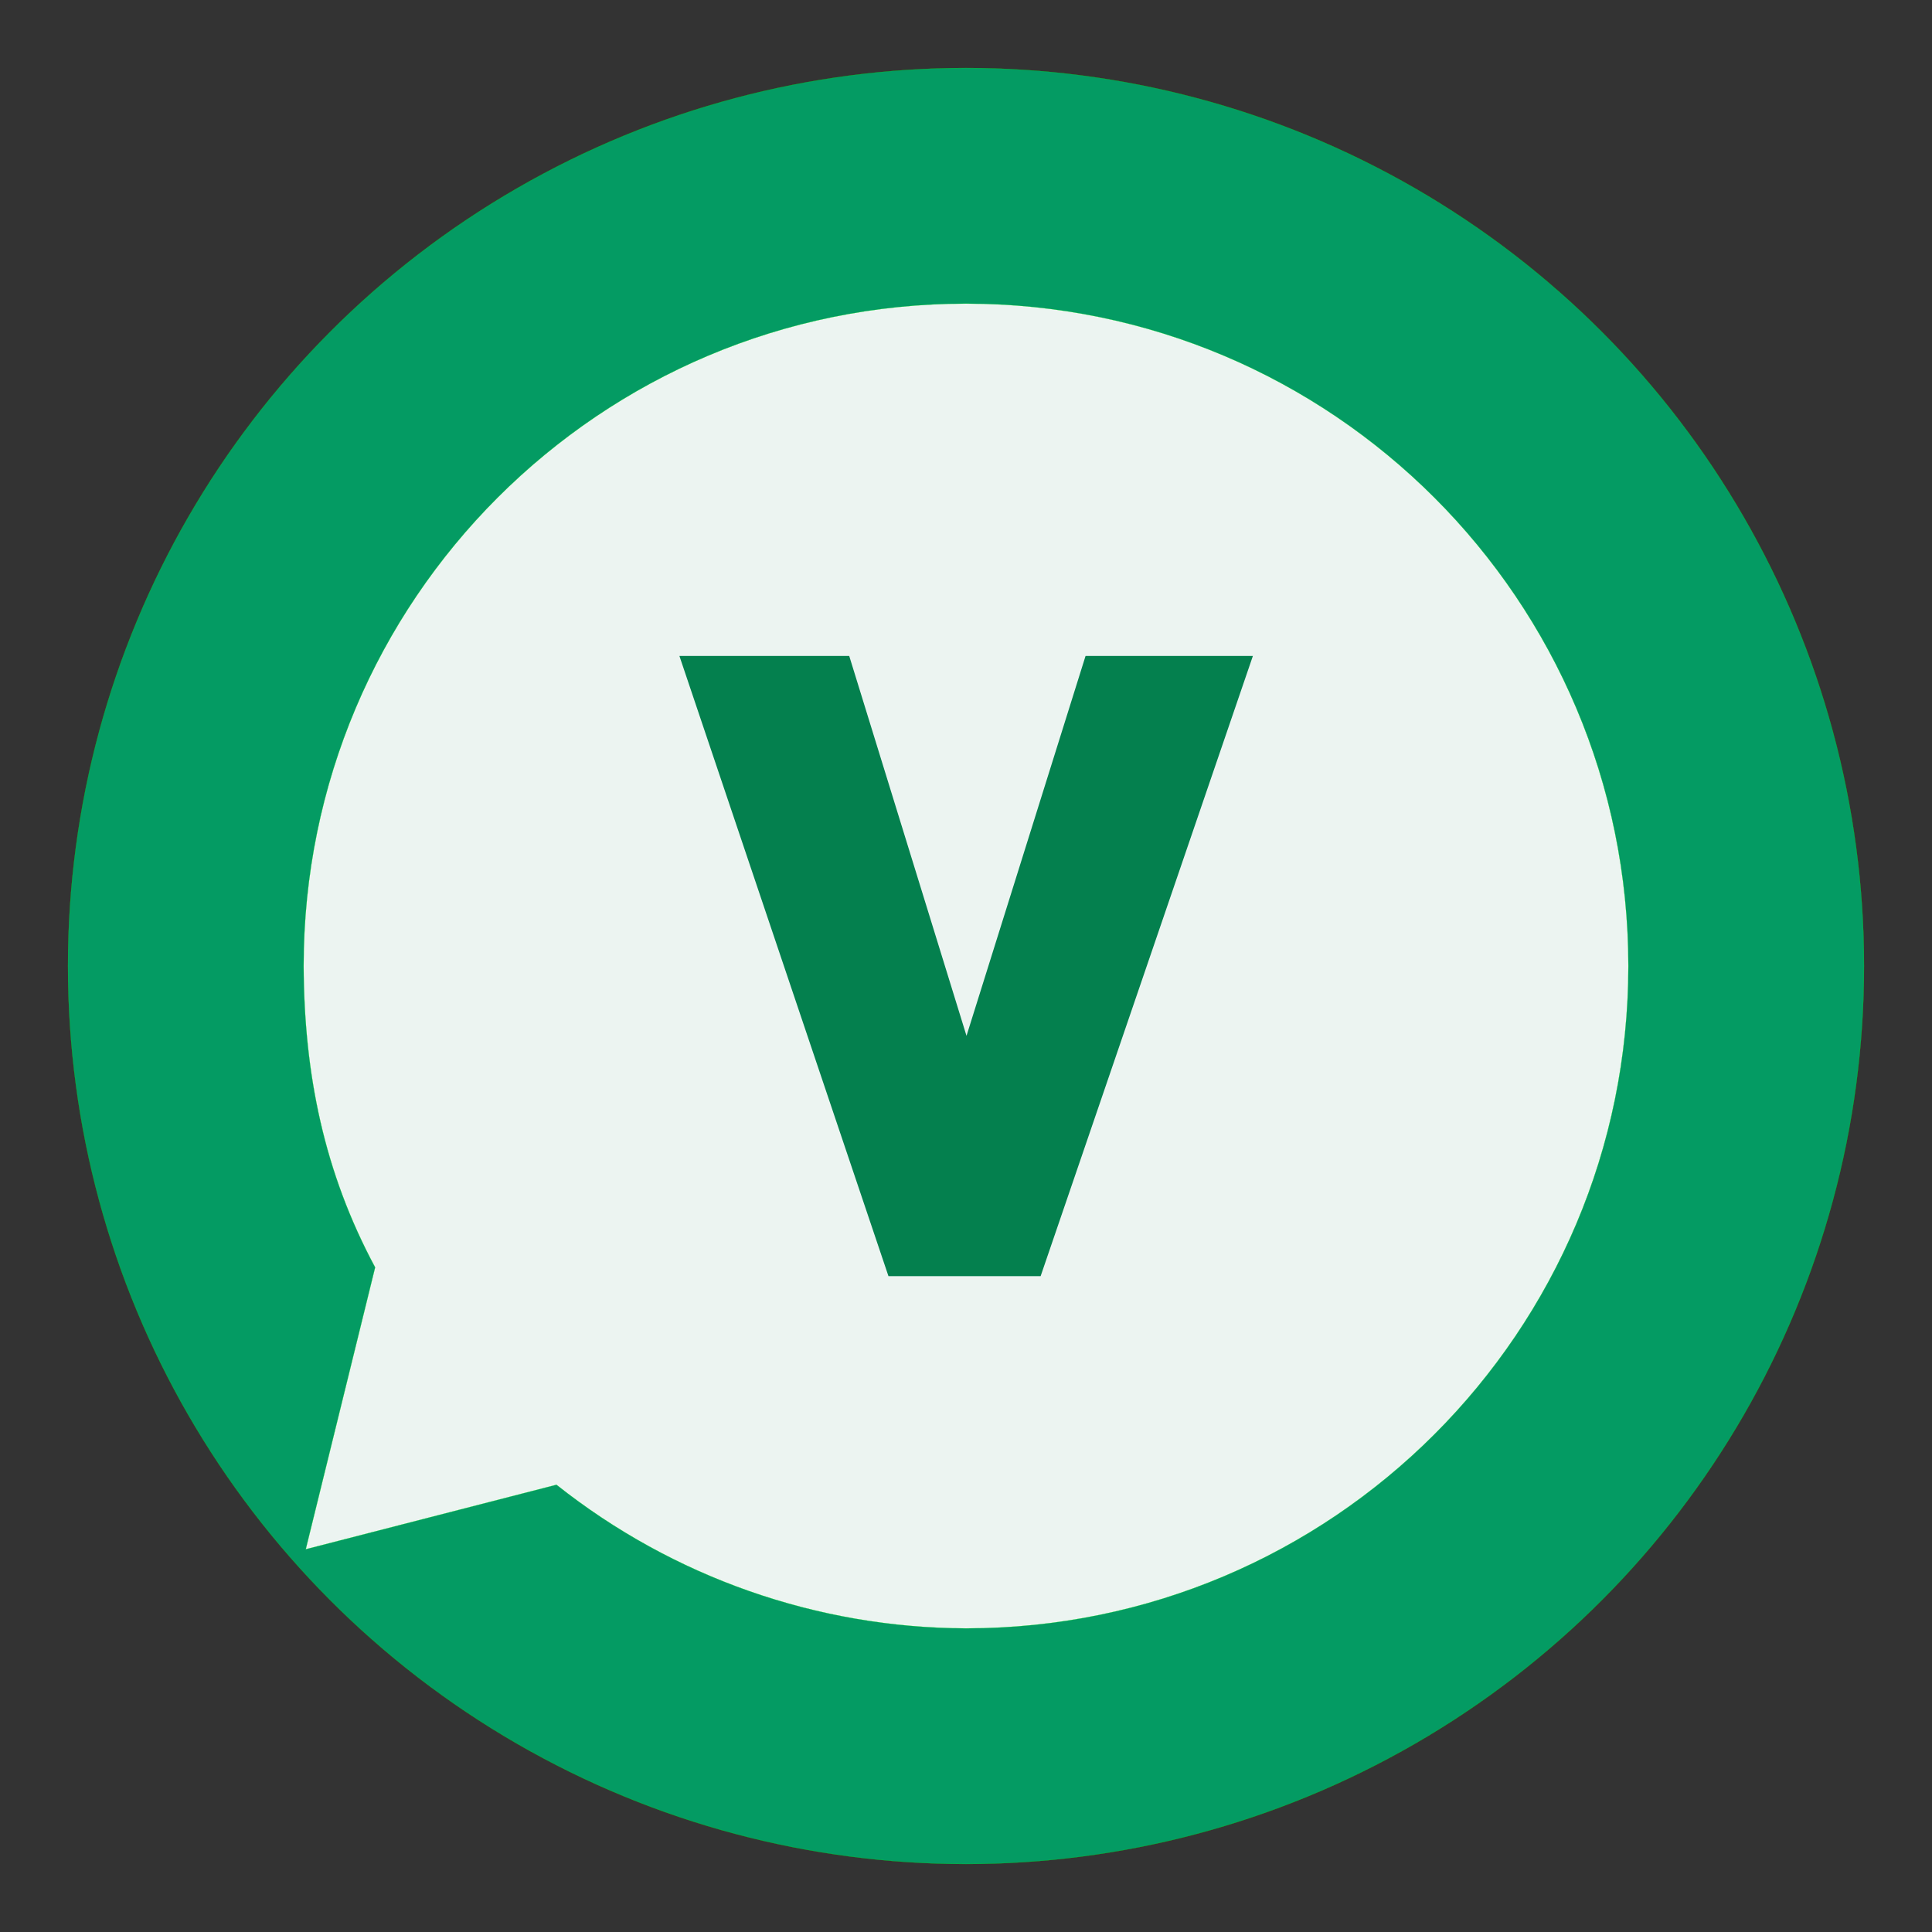
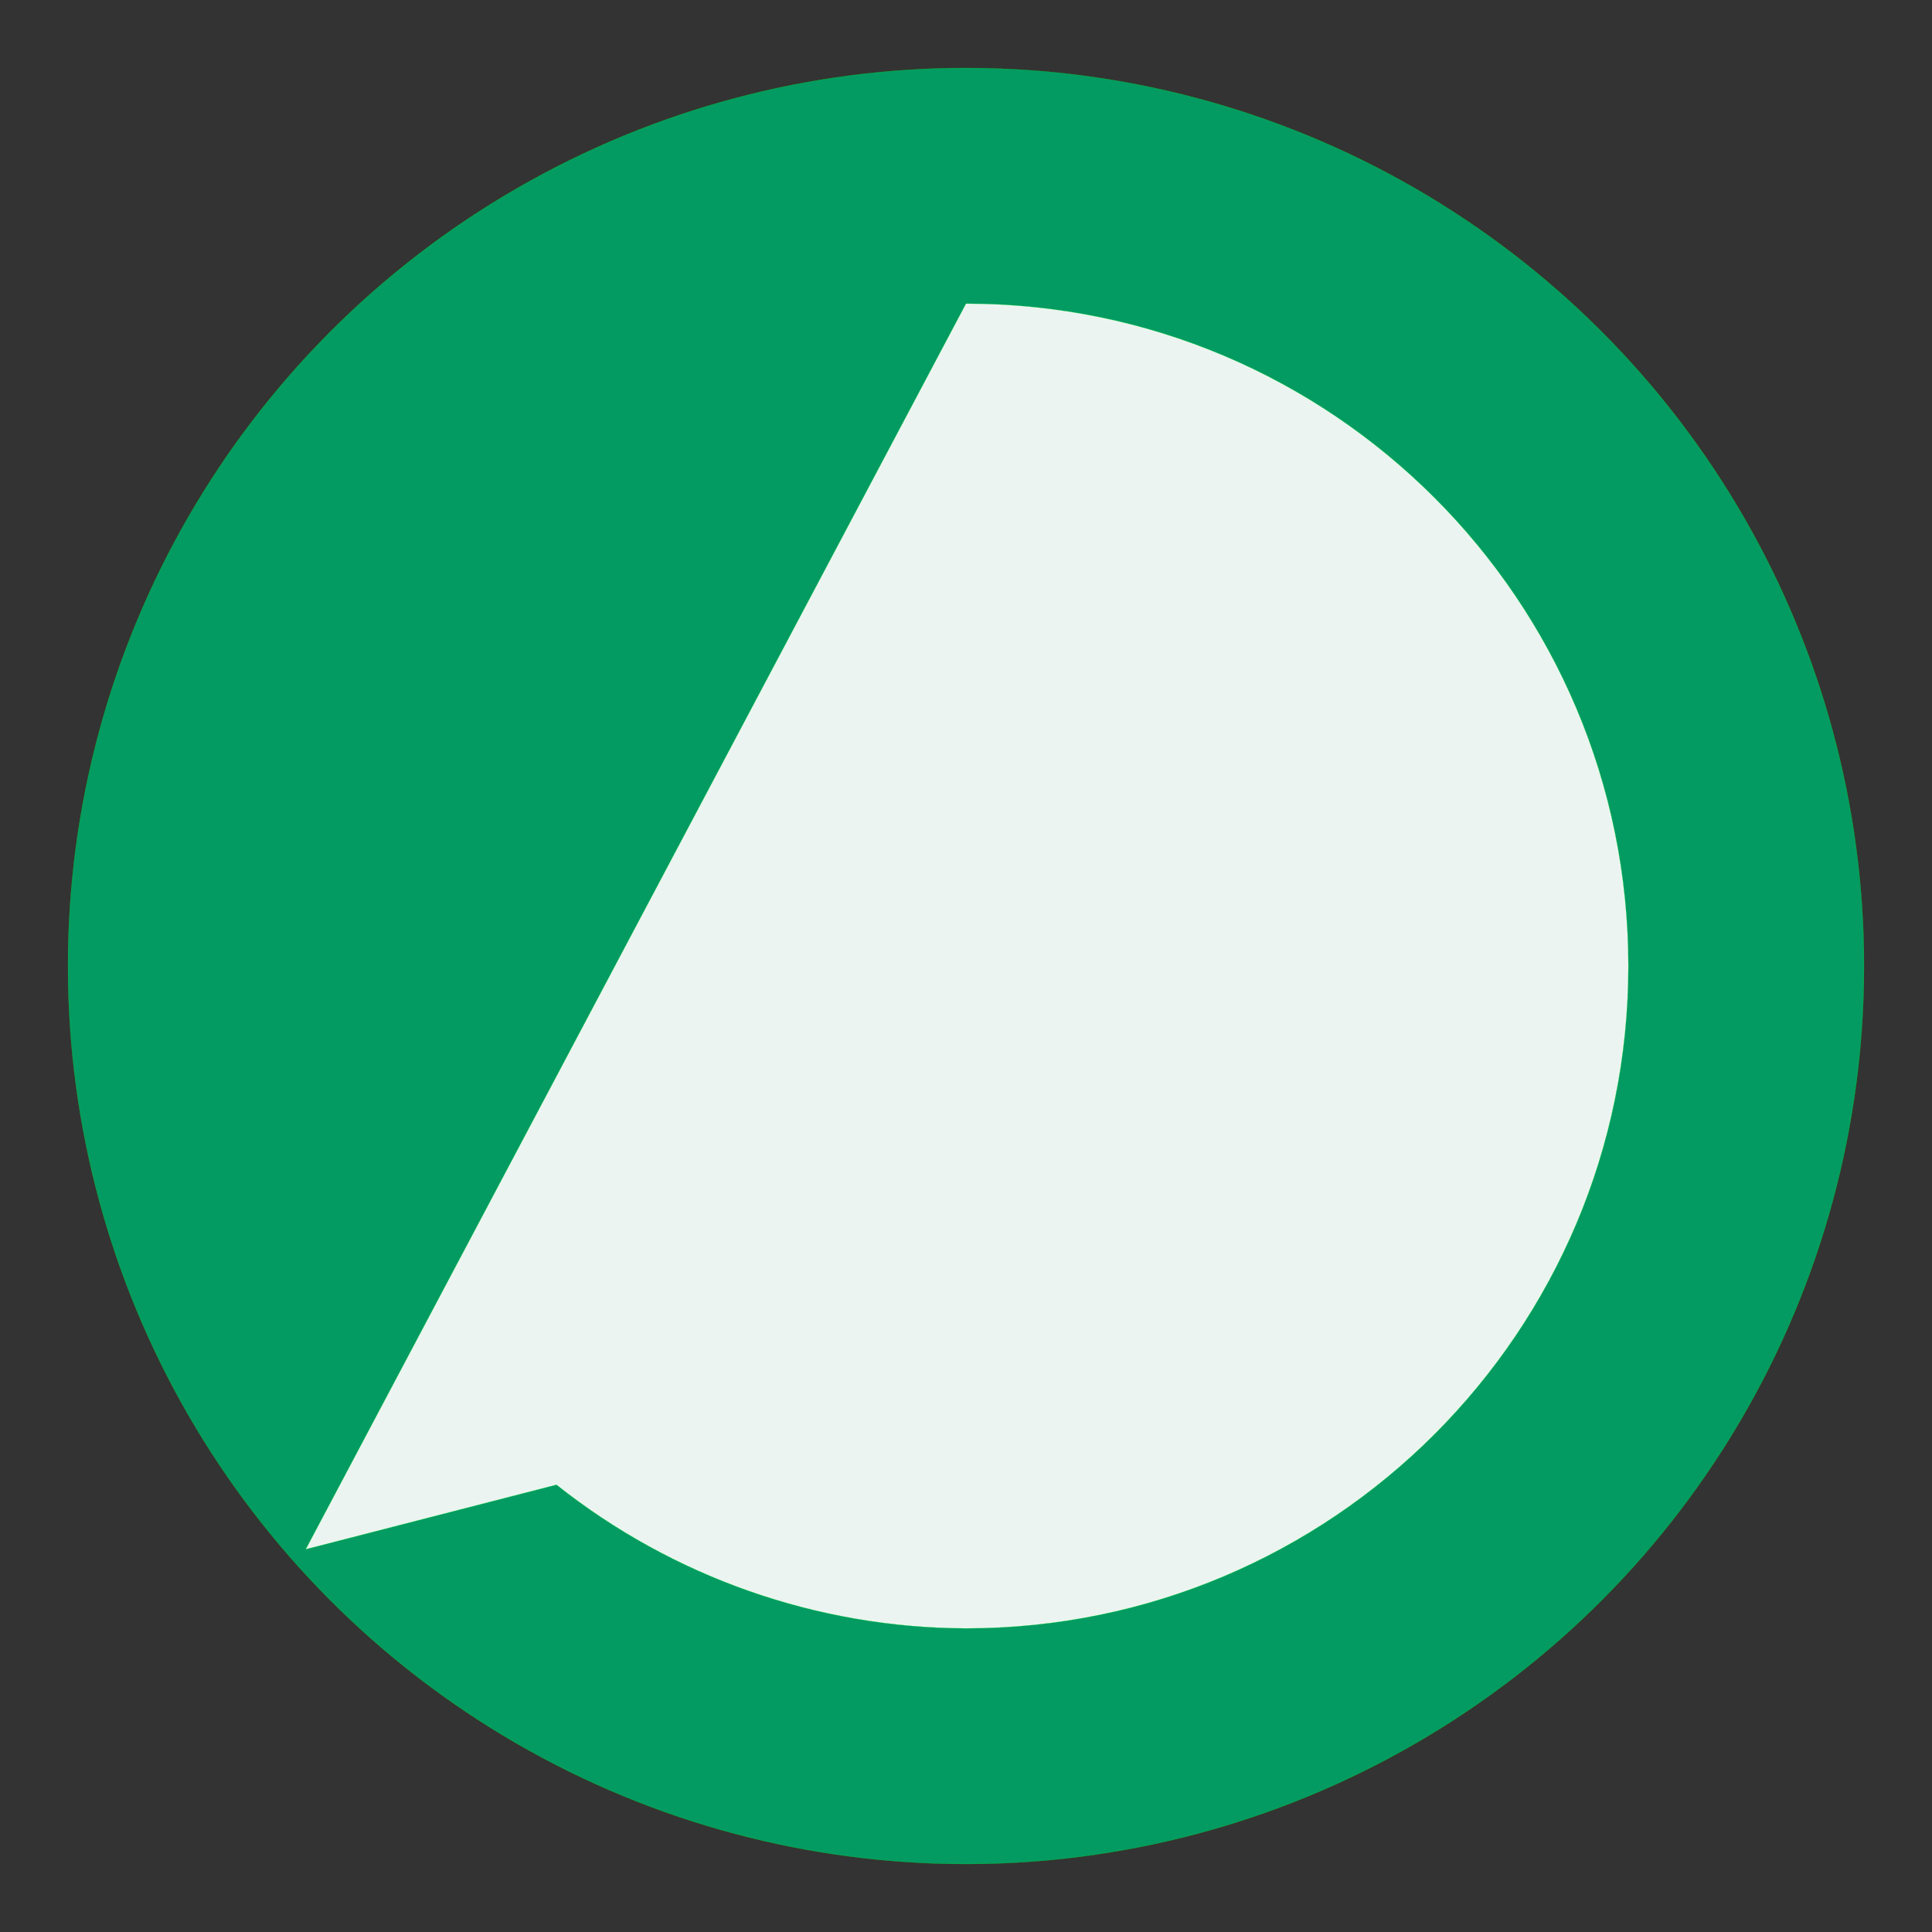
<svg xmlns="http://www.w3.org/2000/svg" xmlns:ns1="http://www.inkscape.org/namespaces/inkscape" xmlns:ns2="http://sodipodi.sourceforge.net/DTD/sodipodi-0.dtd" xmlns:xlink="http://www.w3.org/1999/xlink" width="48" height="48" viewBox="0 0 12.7 12.7" version="1.1" id="svg1" xml:space="preserve" ns1:version="1.3.2 (1:1.3.2+202311252150+091e20ef0f)" ns2:docname="logo_viagem_legal_squared.svg">
  <rect x="0" y="0" width="12.7" height="12.7" fill="#333333" stroke="none" />
  <ns2:namedview id="namedview1" pagecolor="#ffffff" bordercolor="#666666" borderopacity="1.0" ns1:showpageshadow="2" ns1:pageopacity="0.0" ns1:pagecheckerboard="0" ns1:deskcolor="#d1d1d1" ns1:document-units="mm" ns1:zoom="16.016167" ns1:cx="73.675555" ns1:cy="18.013049" ns1:window-width="3840" ns1:window-height="2091" ns1:window-x="2560" ns1:window-y="32" ns1:window-maximized="1" ns1:current-layer="layer1" showgrid="false" showguides="true" />
  <defs id="defs1">
    <linearGradient id="linearGradient7" ns1:collect="always">
      <stop style="stop-color:#94d2b7;stop-opacity:1" offset="0" id="stop7" />
      <stop style="stop-color:#049b63;stop-opacity:1" offset="1" id="stop8" />
    </linearGradient>
    <linearGradient id="linearGradient5" ns1:collect="always">
      <stop style="stop-color:#94d2b7;stop-opacity:1" offset="0" id="stop5" />
      <stop style="stop-color:#04804e;stop-opacity:1" offset="1" id="stop6" />
    </linearGradient>
    <linearGradient ns1:collect="always" xlink:href="#linearGradient5" id="linearGradient6" x1="92.281" y1="108.972" x2="77.486" y2="138.088" gradientUnits="userSpaceOnUse" gradientTransform="matrix(0.314,0,0,0.314,-20.619,-31.737)" />
    <linearGradient ns1:collect="always" xlink:href="#linearGradient7" id="linearGradient8" x1="52.697" y1="146.866" x2="50.364" y2="153.184" gradientUnits="userSpaceOnUse" gradientTransform="matrix(0.314,0,0,0.314,-10.184,-40.068)" />
  </defs>
  <g ns1:label="Layer 1" ns1:groupmode="layer" id="layer1">
    <circle style="fill:#049b63;fill-opacity:1;stroke:#00ff00;stroke-width:0.001;stroke-linecap:square;stroke-miterlimit:3.4;stroke-dasharray:none" id="path1" cx="6.35" cy="6.35" r="5.903" />
-     <path id="circle1" style="fill:#f9f9f9;fill-opacity:0.946;stroke:#00ff00;stroke-width:0.001;stroke-linecap:square;stroke-miterlimit:3.4;stroke-dasharray:none" d="M 6.35,1.996 C 3.945,1.996 1.996,3.945 1.996,6.35 1.999,7.06 2.13,7.705 2.466,8.331 L 2.01,10.184 3.658,9.76 C 4.424,10.368 5.372,10.701 6.35,10.704 8.755,10.704 10.704,8.755 10.704,6.35 10.704,3.945 8.755,1.996 6.35,1.996 Z" ns2:nodetypes="cccccccc" />
-     <path style="font-size:5.491px;line-height:1;font-family:Outfit;-inkscape-font-specification:Outfit;letter-spacing:0.565px;word-spacing:0.226px;fill:#04804e;stroke-width:0.275" d="M 6.09,8.043 4.657,4.134 H 5.821 L 6.881,7.291 H 6.365 L 7.441,4.134 H 8.588 L 7.133,8.043 Z" id="text5" transform="scale(0.959,1.043)" aria-label="V" />
+     <path id="circle1" style="fill:#f9f9f9;fill-opacity:0.946;stroke:#00ff00;stroke-width:0.001;stroke-linecap:square;stroke-miterlimit:3.4;stroke-dasharray:none" d="M 6.35,1.996 L 2.01,10.184 3.658,9.76 C 4.424,10.368 5.372,10.701 6.35,10.704 8.755,10.704 10.704,8.755 10.704,6.35 10.704,3.945 8.755,1.996 6.35,1.996 Z" ns2:nodetypes="cccccccc" />
  </g>
</svg>